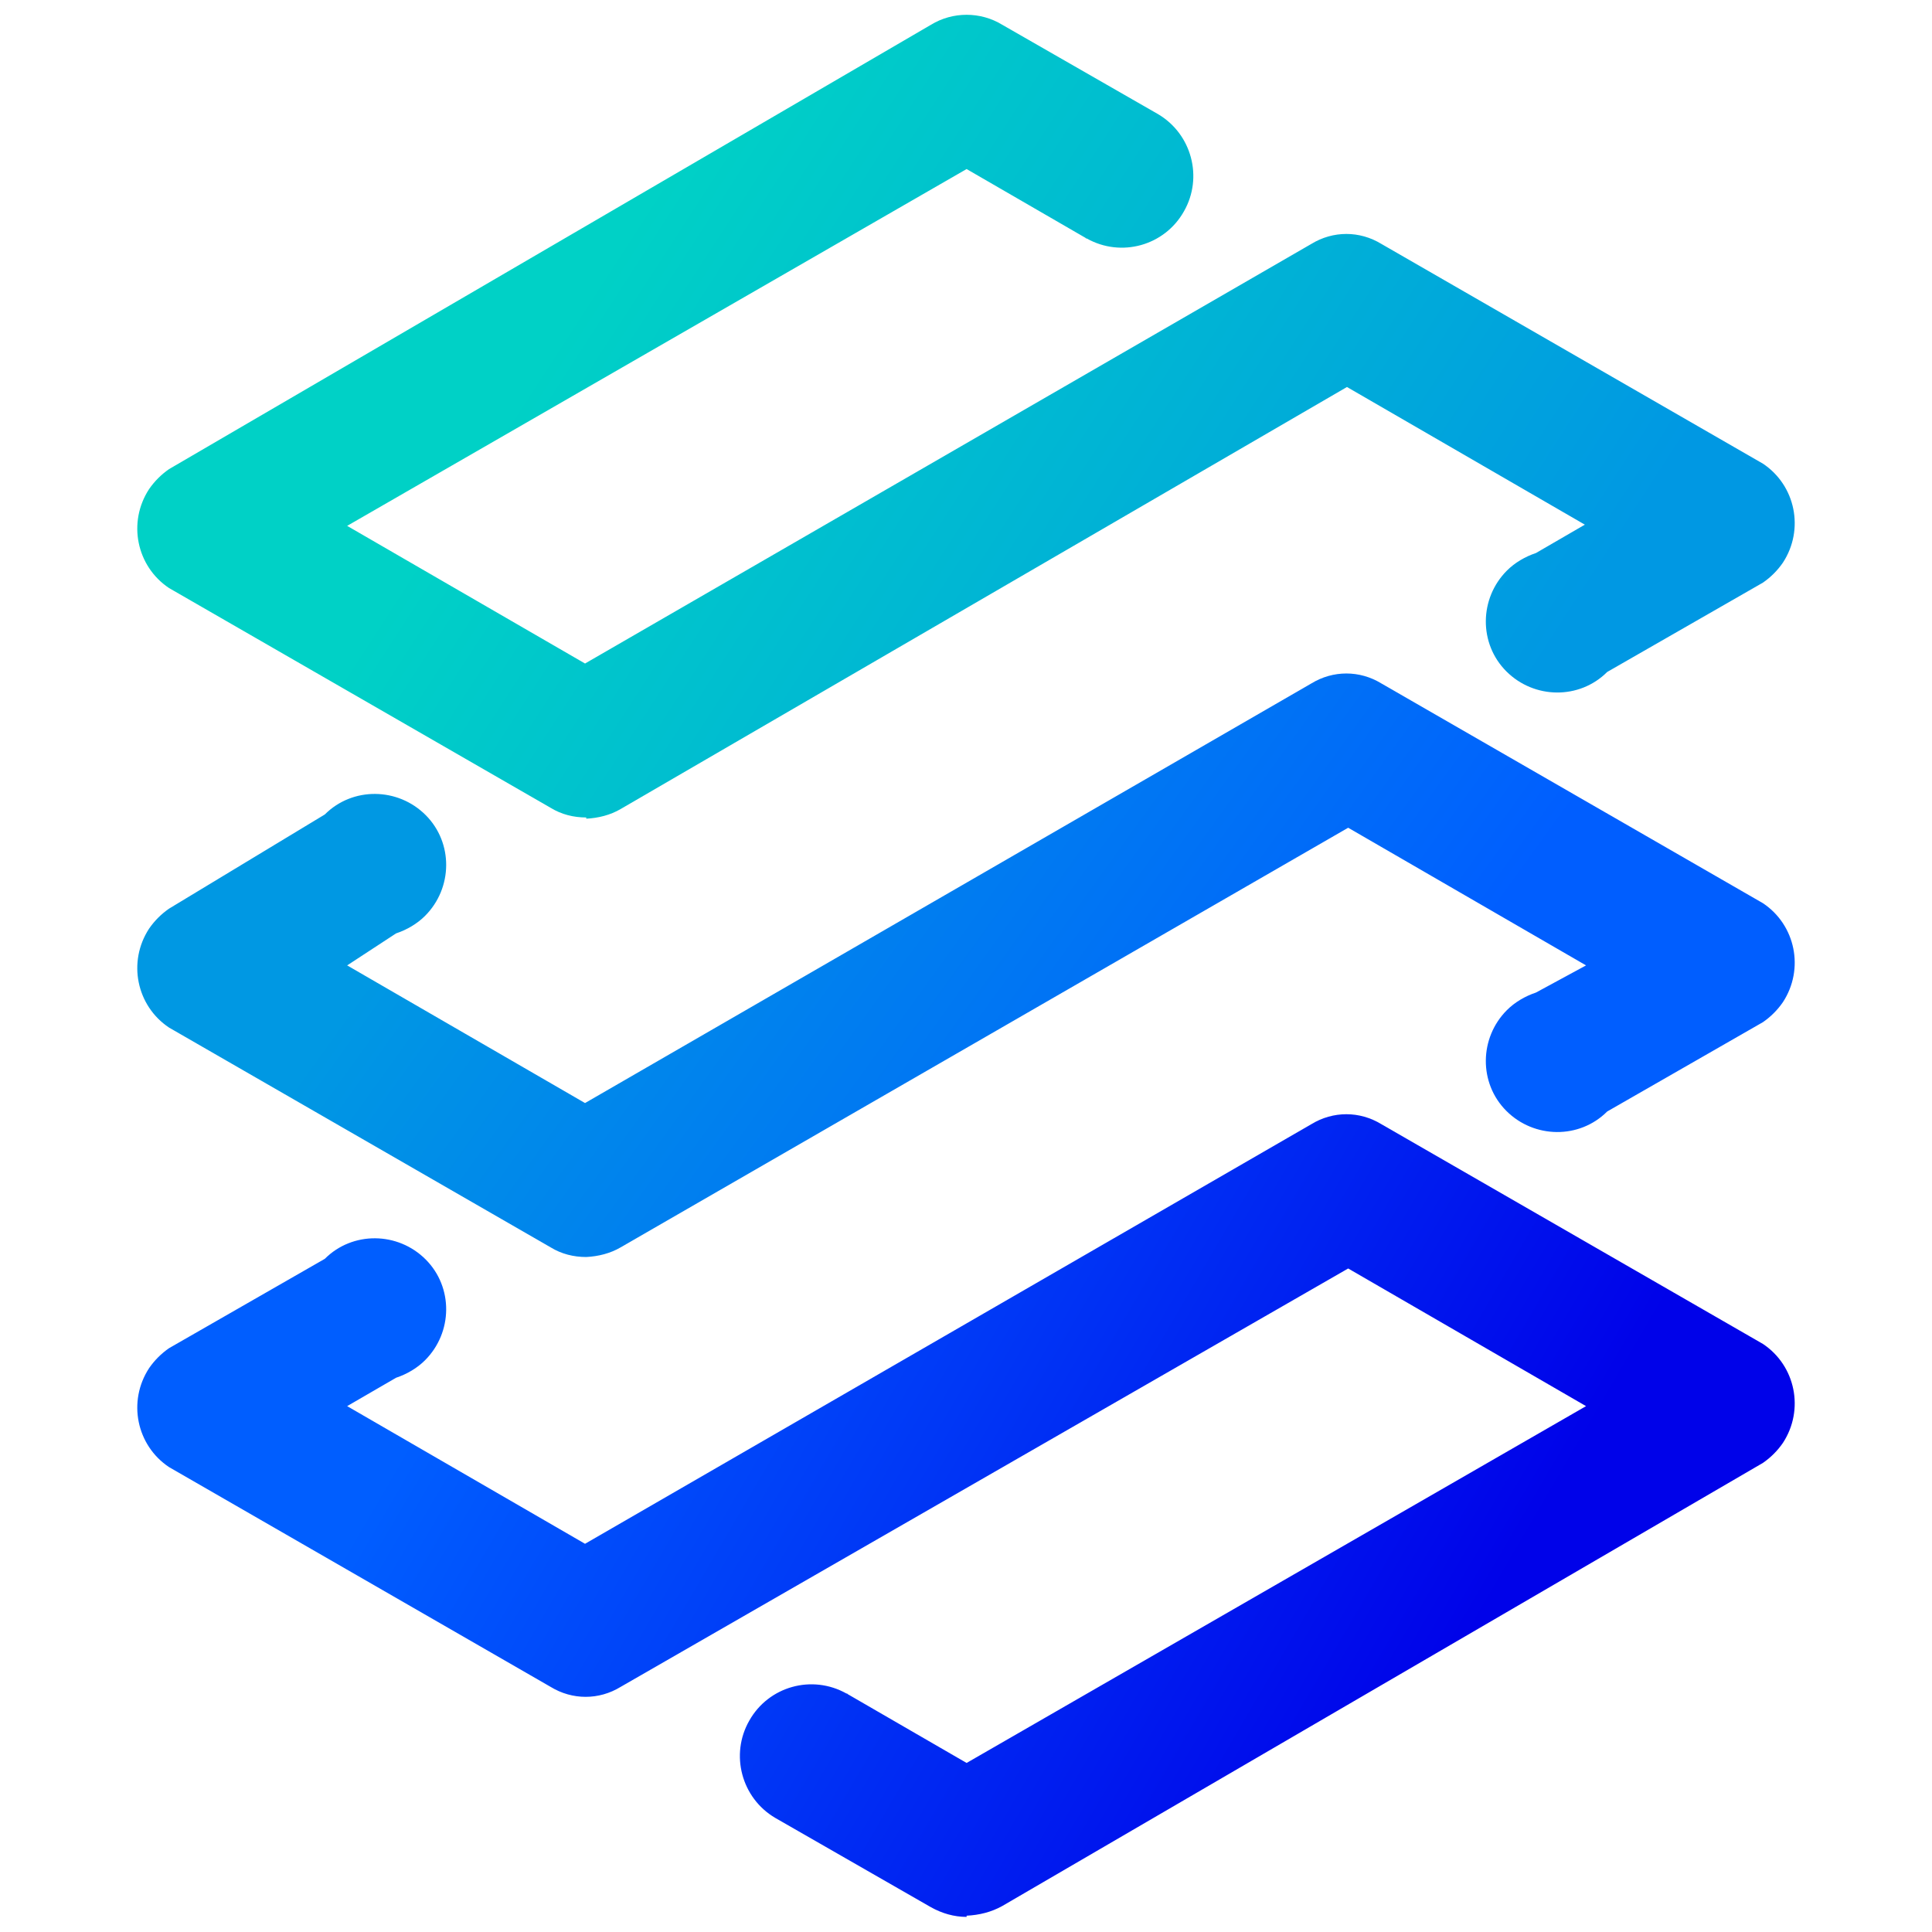
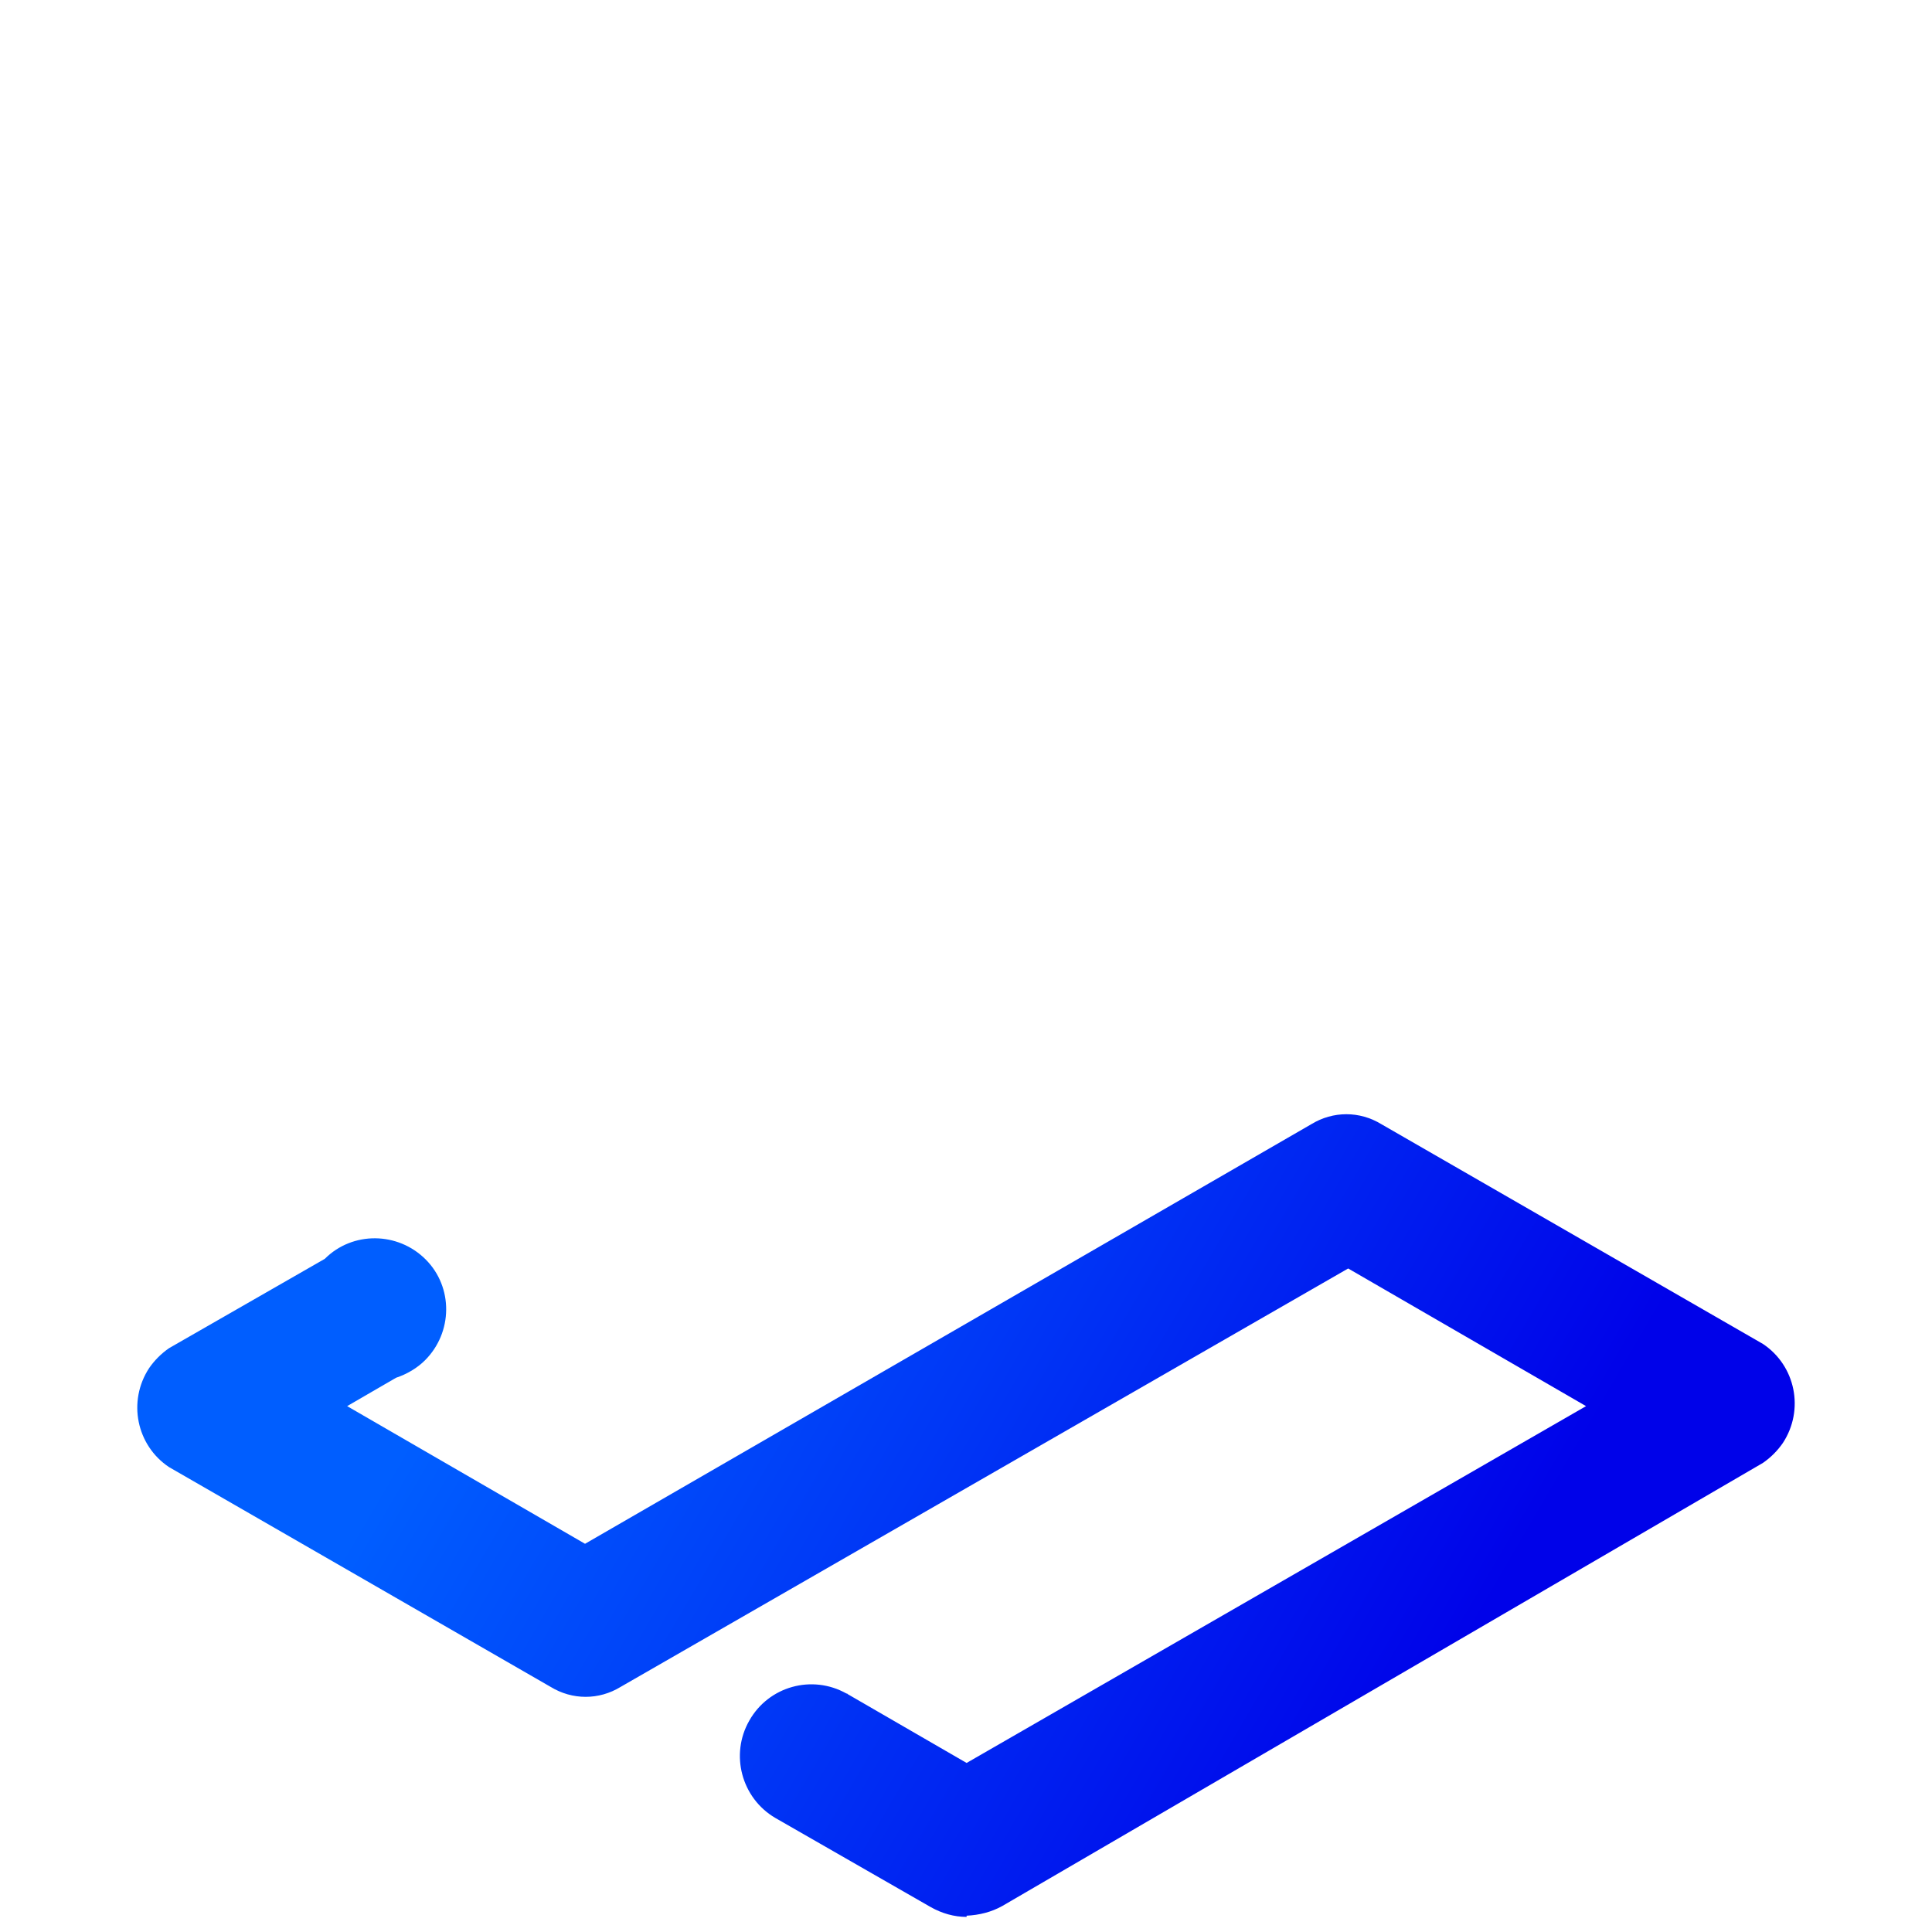
<svg xmlns="http://www.w3.org/2000/svg" id="Layer_1" data-name="Layer 1" viewBox="0 0 32 32">
  <defs>
    <style>
      .cls-1 {
        fill: url(#linear-gradient-3);
      }

      .cls-2 {
        fill: url(#linear-gradient-2);
      }

      .cls-3 {
        fill: url(#linear-gradient);
      }
    </style>
    <linearGradient id="linear-gradient" x1="9.35" y1="13.32" x2="23.89" y2="4.82" gradientTransform="translate(0 32.72) scale(1 -1)" gradientUnits="userSpaceOnUse">
      <stop offset="0" stop-color="#005eff" />
      <stop offset=".44" stop-color="#0038f6" />
      <stop offset="1" stop-color="#0002e9" />
    </linearGradient>
    <linearGradient id="linear-gradient-2" x1="9.57" y1="21.36" x2="21.38" y2="12.84" gradientTransform="translate(0 32.72) scale(1 -1)" gradientUnits="userSpaceOnUse">
      <stop offset="0" stop-color="#0098e3" />
      <stop offset=".67" stop-color="#0072f5" />
      <stop offset="1" stop-color="#005eff" />
    </linearGradient>
    <linearGradient id="linear-gradient-3" x1="9.81" y1="28.03" x2="23.79" y2="18.97" gradientTransform="translate(0 32.72) scale(1 -1)" gradientUnits="userSpaceOnUse">
      <stop offset="0" stop-color="#00d1c6" />
      <stop offset=".68" stop-color="#00abd9" />
      <stop offset="1" stop-color="#0098e3" />
    </linearGradient>
  </defs>
  <path class="cls-3" d="M16.01,31.75c-.21,0-.41-.06-.59-.16l-2.58-1.48c-.56-.33-.75-1.05-.43-1.61.32-.57,1.04-.77,1.61-.45,0,0,.02,0,.02.01l1.97,1.14,10.26-5.91-3.94-2.28-12.05,6.93c-.36.22-.8.22-1.16,0l-6.32-3.64c-.54-.36-.69-1.09-.33-1.64.09-.13.2-.24.33-.33l2.58-1.48c.46-.46,1.21-.45,1.67.01.46.46.45,1.21-.01,1.67-.13.13-.3.23-.48.29l-.81.47,3.94,2.28,12.03-6.95c.36-.22.8-.22,1.16,0l6.32,3.64c.54.36.69,1.09.33,1.64-.09.13-.2.24-.33.33l-12.6,7.34c-.18.1-.38.15-.59.16Z" />
-   <path class="cls-2" d="M9.71,20.82c-.21,0-.41-.05-.59-.16l-6.32-3.64c-.54-.36-.69-1.09-.33-1.64.09-.13.2-.24.33-.33l2.58-1.56c.46-.46,1.21-.45,1.67.01s.45,1.21-.01,1.67c-.13.13-.3.23-.48.29l-.81.53,3.94,2.28,12.03-6.95c.36-.22.8-.22,1.16,0l6.32,3.64c.54.36.69,1.09.33,1.64-.09.13-.2.24-.33.33l-2.58,1.48c-.46.46-1.21.45-1.67-.01-.46-.46-.45-1.21.01-1.67.13-.13.3-.23.48-.29l.83-.45-3.94-2.28-12.05,6.95c-.17.1-.37.15-.57.16Z" />
-   <path class="cls-1" d="M9.71,13.54c-.21,0-.41-.05-.59-.16l-6.32-3.64c-.54-.36-.69-1.09-.33-1.64.09-.13.2-.24.33-.33L15.42.41c.36-.22.82-.22,1.18,0l2.58,1.48c.56.33.75,1.05.43,1.61-.32.57-1.04.77-1.61.45,0,0-.02,0-.02-.01l-1.97-1.14-10.26,5.91,3.94,2.28,12.03-6.95c.36-.22.8-.22,1.16,0l6.32,3.64c.54.36.69,1.09.33,1.64-.09.13-.2.24-.33.33l-2.58,1.48c-.46.46-1.21.45-1.67-.01-.46-.46-.45-1.21.01-1.67.13-.13.3-.23.48-.29l.81-.47-3.94-2.28-12.03,6.99c-.17.1-.37.15-.57.16Z" />
</svg>